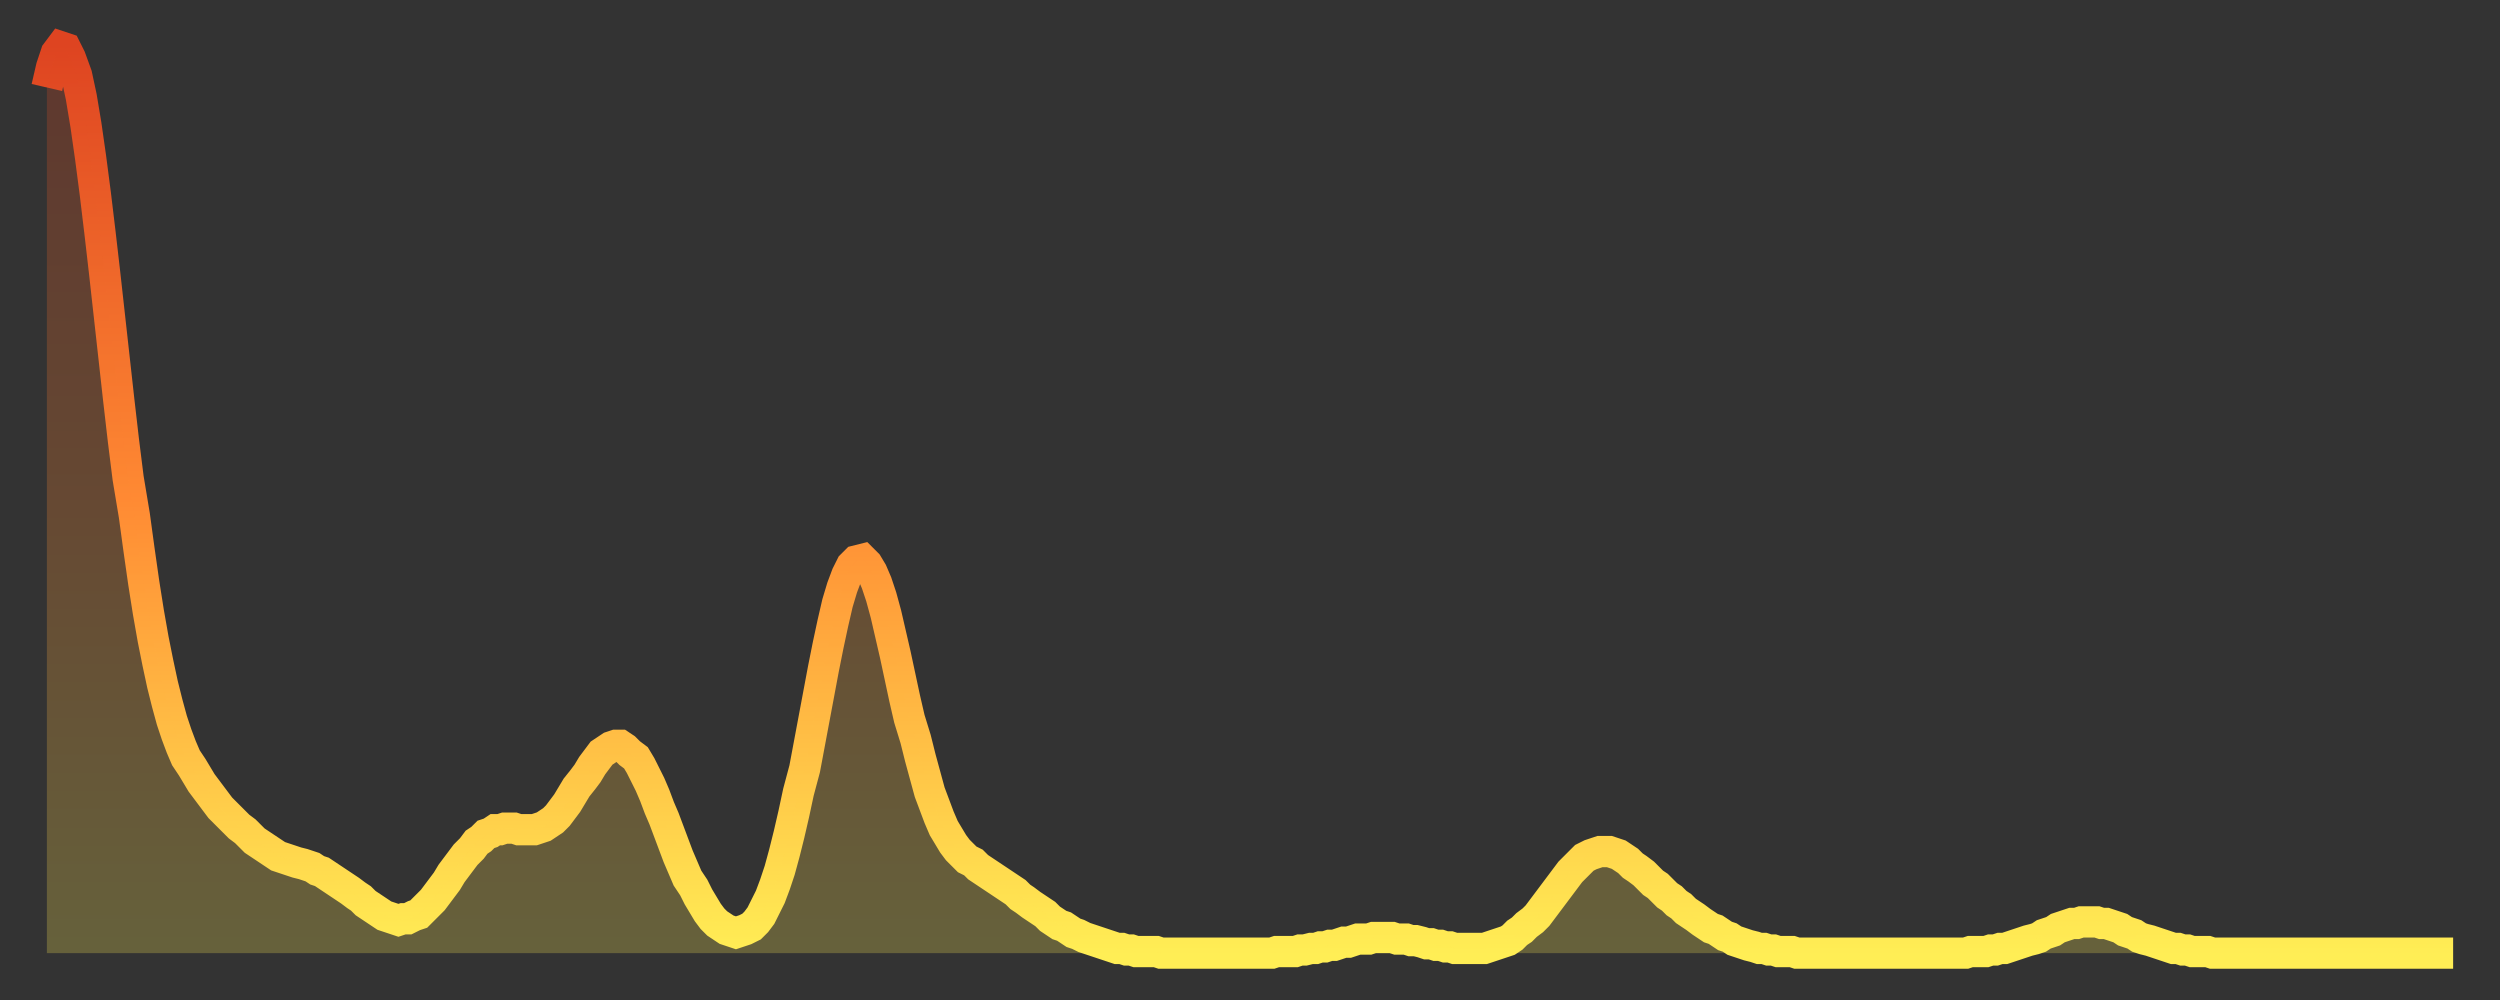
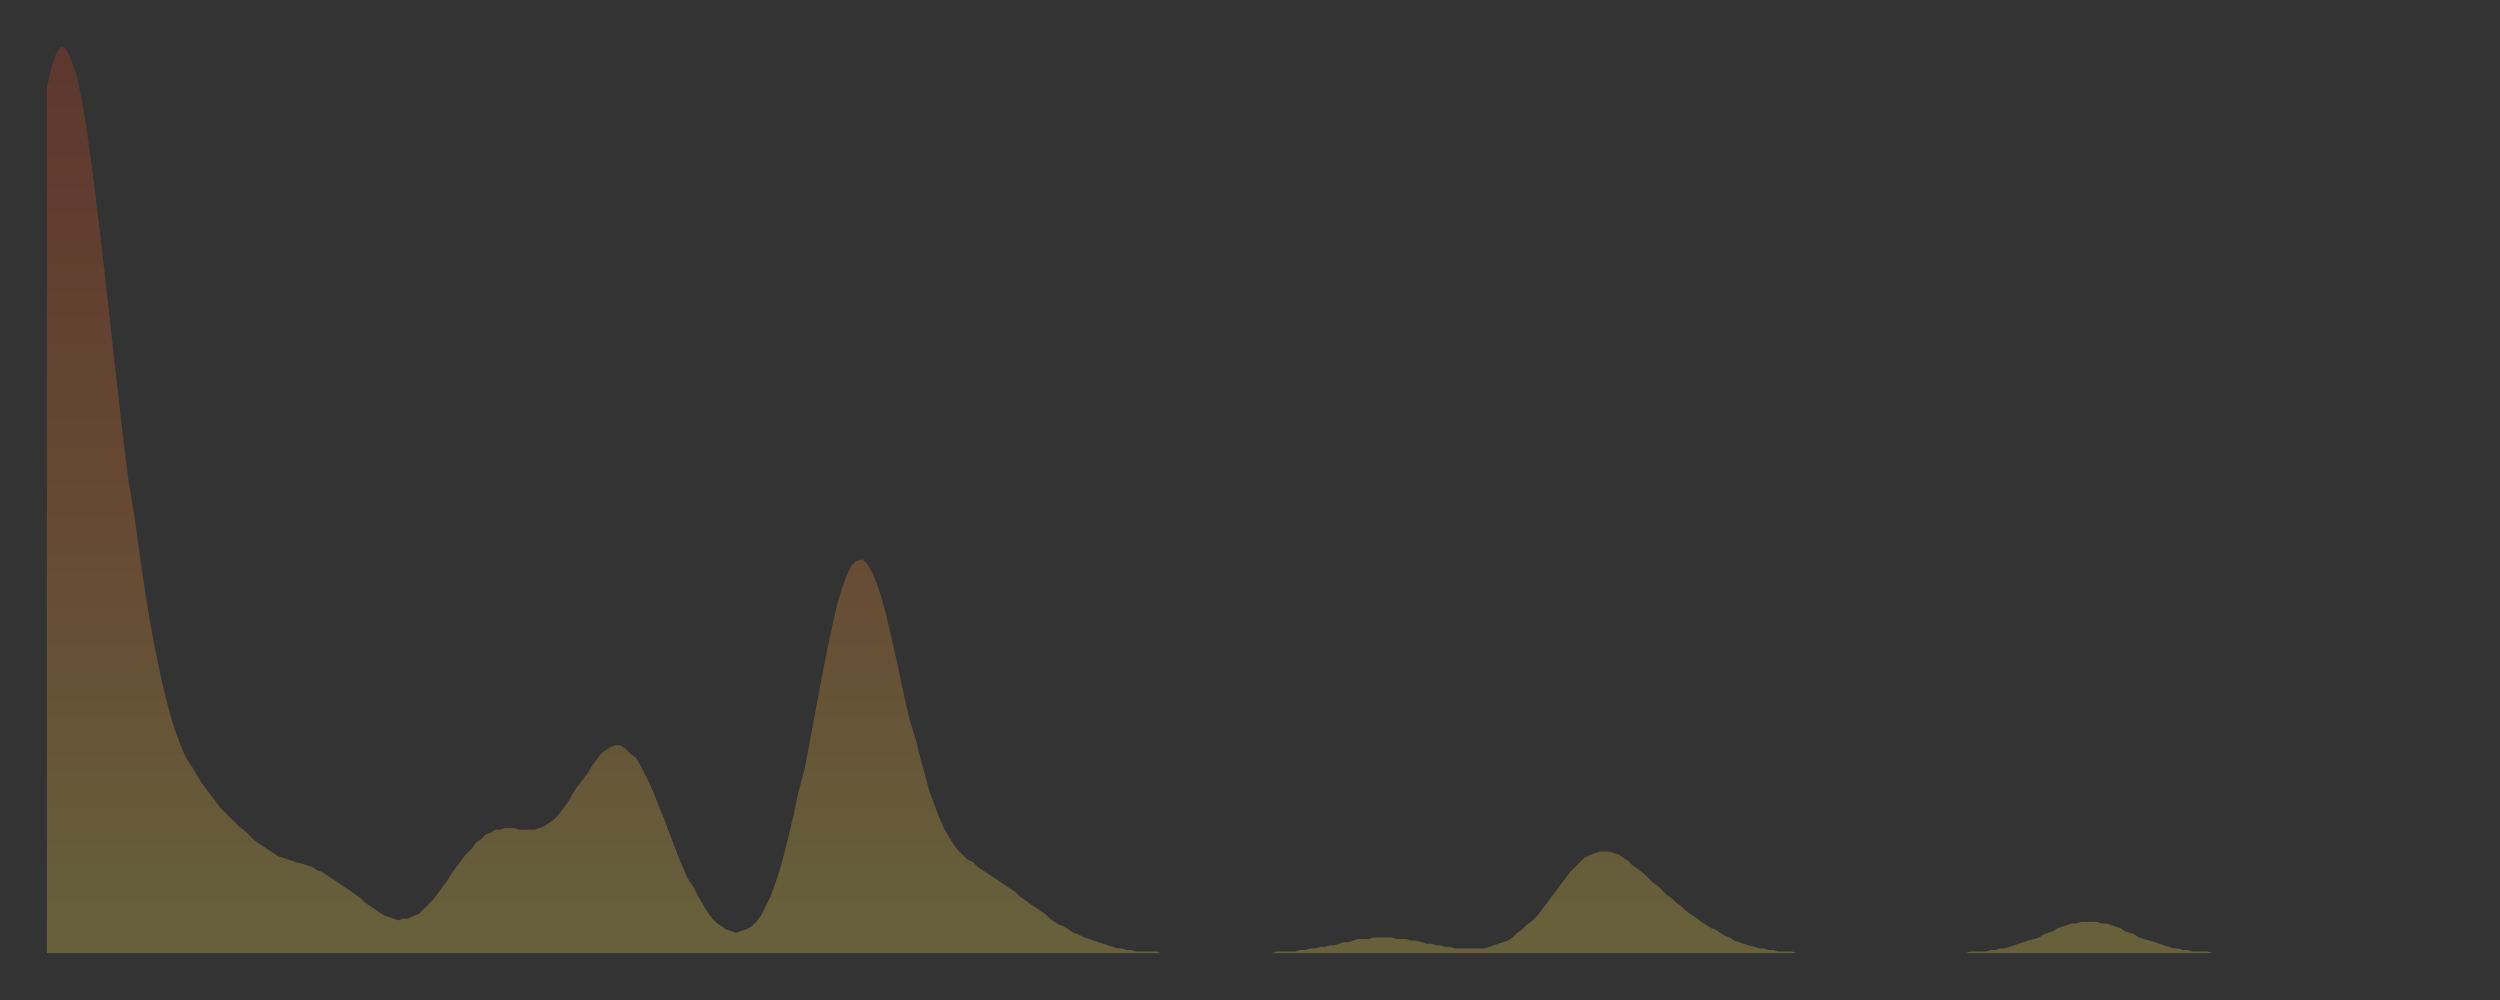
<svg xmlns="http://www.w3.org/2000/svg" baseProfile="full" height="64" version="1.1" width="160">
  <rect width="100%" height="100%" fill="#333333" stroke="none" />
  <defs>
    <linearGradient id="id2945706" x1="0" x2="0" y1="0" y2="1">
      <stop offset="0%" stop-color="#de4421" />
      <stop offset="50%" stop-color="#ff8a33" />
      <stop offset="100%" stop-color="#ffee55" />
    </linearGradient>
  </defs>
  <g transform="translate(3,3)">
    <g>
-       <path d="M 0.0 2.6 0.3 1.3 0.6 0.4 0.9 0.0 1.2 0.1 1.5 0.7 1.9 1.8 2.2 3.2 2.5 5.0 2.8 7.1 3.1 9.4 3.4 11.9 3.7 14.5 4.0 17.2 4.3 19.9 4.6 22.6 4.9 25.2 5.2 27.6 5.6 30.0 5.9 32.2 6.2 34.3 6.5 36.2 6.8 37.9 7.1 39.4 7.4 40.8 7.7 42.0 8.0 43.1 8.3 44.0 8.6 44.8 8.9 45.5 9.3 46.1 9.6 46.6 9.9 47.1 10.2 47.5 10.5 47.9 10.8 48.3 11.1 48.7 11.4 49.0 11.7 49.3 12.0 49.6 12.3 49.9 12.7 50.2 13.0 50.5 13.3 50.8 13.6 51.0 13.9 51.2 14.2 51.4 14.5 51.6 14.8 51.8 15.1 51.9 15.4 52.0 15.7 52.1 16.0 52.2 16.4 52.3 16.7 52.4 17.0 52.5 17.3 52.7 17.6 52.8 17.9 53.0 18.2 53.2 18.5 53.4 18.8 53.6 19.1 53.8 19.4 54.0 19.8 54.3 20.1 54.5 20.4 54.8 20.7 55.0 21.0 55.2 21.3 55.4 21.6 55.6 21.9 55.7 22.2 55.8 22.5 55.9 22.8 55.8 23.1 55.8 23.5 55.6 23.8 55.5 24.1 55.2 24.4 54.9 24.7 54.6 25.0 54.2 25.3 53.8 25.6 53.4 25.9 52.9 26.2 52.5 26.5 52.1 26.8 51.7 27.2 51.3 27.5 50.9 27.8 50.7 28.1 50.4 28.4 50.3 28.7 50.1 29.0 50.1 29.3 50.0 29.6 50.0 29.9 50.0 30.2 50.1 30.6 50.1 30.9 50.1 31.2 50.1 31.5 50.0 31.8 49.9 32.1 49.7 32.4 49.5 32.7 49.2 33.0 48.8 33.3 48.4 33.6 47.9 33.9 47.4 34.3 46.9 34.6 46.5 34.9 46.0 35.2 45.6 35.5 45.2 35.8 45.0 36.1 44.8 36.4 44.7 36.7 44.7 37.0 44.9 37.3 45.2 37.7 45.5 38.0 46.0 38.3 46.6 38.6 47.2 38.9 47.9 39.2 48.7 39.5 49.4 39.8 50.2 40.1 51.0 40.4 51.8 40.7 52.5 41.0 53.2 41.4 53.8 41.7 54.4 42.0 54.9 42.3 55.4 42.6 55.8 42.9 56.1 43.2 56.3 43.5 56.5 43.8 56.6 44.1 56.7 44.4 56.6 44.7 56.5 45.1 56.3 45.4 56.0 45.7 55.6 46.0 55.0 46.3 54.4 46.6 53.6 46.9 52.7 47.2 51.6 47.5 50.4 47.8 49.1 48.1 47.7 48.5 46.2 48.8 44.6 49.1 43.0 49.4 41.4 49.7 39.8 50.0 38.3 50.3 36.9 50.6 35.6 50.9 34.6 51.2 33.8 51.5 33.2 51.8 32.9 52.2 32.8 52.5 33.1 52.8 33.6 53.1 34.3 53.4 35.2 53.7 36.3 54.0 37.6 54.3 38.9 54.6 40.3 54.9 41.7 55.2 43.0 55.6 44.3 55.9 45.5 56.2 46.6 56.5 47.7 56.8 48.5 57.1 49.3 57.4 50.0 57.7 50.5 58.0 51.0 58.3 51.4 58.6 51.7 58.9 52.0 59.3 52.2 59.6 52.5 59.9 52.7 60.2 52.9 60.5 53.1 60.8 53.3 61.1 53.5 61.4 53.7 61.7 53.9 62.0 54.1 62.3 54.4 62.6 54.6 63.0 54.9 63.3 55.1 63.6 55.3 63.9 55.5 64.2 55.8 64.5 56.0 64.8 56.2 65.1 56.3 65.4 56.5 65.7 56.7 66.0 56.8 66.4 57.0 66.7 57.1 67.0 57.2 67.3 57.3 67.6 57.4 67.9 57.5 68.2 57.6 68.5 57.7 68.8 57.7 69.1 57.8 69.4 57.8 69.7 57.9 70.1 57.9 70.4 57.9 70.7 57.9 71.0 57.9 71.3 58.0 71.6 58.0 71.9 58.0 72.2 58.0 72.5 58.0 72.8 58.0 73.1 58.0 73.5 58.0 73.8 58.0 74.1 58.0 74.4 58.0 74.7 58.0 75.0 58.0 75.3 58.0 75.6 58.0 75.9 58.0 76.2 58.0 76.5 58.0 76.8 58.0 77.2 58.0 77.5 58.0 77.8 58.0 78.1 58.0 78.4 58.0 78.7 57.9 79.0 57.9 79.3 57.9 79.6 57.9 79.9 57.9 80.2 57.8 80.5 57.8 80.9 57.7 81.2 57.7 81.5 57.6 81.8 57.6 82.1 57.5 82.4 57.5 82.7 57.4 83.0 57.3 83.3 57.3 83.6 57.2 83.9 57.1 84.3 57.1 84.6 57.1 84.9 57.0 85.2 57.0 85.5 57.0 85.8 57.0 86.1 57.0 86.4 57.1 86.7 57.1 87.0 57.1 87.3 57.2 87.6 57.2 88.0 57.3 88.3 57.4 88.6 57.4 88.9 57.5 89.2 57.5 89.5 57.6 89.8 57.6 90.1 57.7 90.4 57.7 90.7 57.7 91.0 57.7 91.4 57.7 91.7 57.7 92.0 57.7 92.3 57.6 92.6 57.5 92.9 57.4 93.2 57.3 93.5 57.2 93.8 57.0 94.1 56.7 94.4 56.5 94.7 56.2 95.1 55.9 95.4 55.6 95.7 55.2 96.0 54.8 96.3 54.4 96.6 54.0 96.9 53.6 97.2 53.2 97.5 52.8 97.8 52.5 98.1 52.2 98.4 51.9 98.8 51.7 99.1 51.6 99.4 51.5 99.7 51.5 100.0 51.5 100.3 51.6 100.6 51.7 100.9 51.9 101.2 52.1 101.5 52.4 101.8 52.6 102.2 52.9 102.5 53.2 102.8 53.5 103.1 53.7 103.4 54.0 103.7 54.3 104.0 54.5 104.3 54.8 104.6 55.0 104.9 55.3 105.2 55.5 105.5 55.7 105.9 56.0 106.2 56.2 106.5 56.4 106.8 56.5 107.1 56.7 107.4 56.9 107.7 57.0 108.0 57.2 108.3 57.3 108.6 57.4 108.9 57.5 109.3 57.6 109.6 57.7 109.9 57.7 110.2 57.8 110.5 57.8 110.8 57.9 111.1 57.9 111.4 57.9 111.7 57.9 112.0 58.0 112.3 58.0 112.6 58.0 113.0 58.0 113.3 58.0 113.6 58.0 113.9 58.0 114.2 58.0 114.5 58.0 114.8 58.0 115.1 58.0 115.4 58.0 115.7 58.0 116.0 58.0 116.3 58.0 116.7 58.0 117.0 58.0 117.3 58.0 117.6 58.0 117.9 58.0 118.2 58.0 118.5 58.0 118.8 58.0 119.1 58.0 119.4 58.0 119.7 58.0 120.1 58.0 120.4 58.0 120.7 58.0 121.0 58.0 121.3 58.0 121.6 58.0 121.9 58.0 122.2 58.0 122.5 58.0 122.8 58.0 123.1 57.9 123.4 57.9 123.8 57.9 124.1 57.9 124.4 57.8 124.7 57.8 125.0 57.7 125.3 57.7 125.6 57.6 125.9 57.5 126.2 57.4 126.5 57.3 126.8 57.2 127.2 57.1 127.5 57.0 127.8 56.8 128.1 56.7 128.4 56.6 128.7 56.4 129.0 56.3 129.3 56.2 129.6 56.1 129.9 56.1 130.2 56.0 130.5 56.0 130.9 56.0 131.2 56.0 131.5 56.1 131.8 56.1 132.1 56.2 132.4 56.3 132.7 56.4 133.0 56.6 133.3 56.7 133.6 56.8 133.9 57.0 134.2 57.1 134.6 57.2 134.9 57.3 135.2 57.4 135.5 57.5 135.8 57.6 136.1 57.7 136.4 57.7 136.7 57.8 137.0 57.8 137.3 57.9 137.6 57.9 138.0 57.9 138.3 57.9 138.6 58.0 138.9 58.0 139.2 58.0 139.5 58.0 139.8 58.0 140.1 58.0 140.4 58.0 140.7 58.0 141.0 58.0 141.3 58.0 141.7 58.0 142.0 58.0 142.3 58.0 142.6 58.0 142.9 58.0 143.2 58.0 143.5 58.0 143.8 58.0 144.1 58.0 144.4 58.0 144.7 58.0 145.1 58.0 145.4 58.0 145.7 58.0 146.0 58.0 146.3 58.0 146.6 58.0 146.9 58.0 147.2 58.0 147.5 58.0 147.8 58.0 148.1 58.0 148.4 58.0 148.8 58.0 149.1 58.0 149.4 58.0 149.7 58.0 150.0 58.0 150.3 58.0 150.6 58.0 150.9 58.0 151.2 58.0 151.5 58.0 151.8 58.0 152.1 58.0 152.5 58.0 152.8 58.0 153.1 58.0 153.4 58.0 153.7 58.0 154.0 58.0" fill="none" id="graph-curve" opacity="1" stroke="url(#id2945706)" stroke-width="2" />
      <path d="M 0 58 L 0.0 2.6 0.3 1.3 0.6 0.4 0.9 0.0 1.2 0.1 1.5 0.7 1.9 1.8 2.2 3.2 2.5 5.0 2.8 7.1 3.1 9.4 3.4 11.9 3.7 14.5 4.0 17.2 4.3 19.9 4.6 22.6 4.9 25.2 5.2 27.6 5.6 30.0 5.9 32.2 6.2 34.3 6.5 36.2 6.8 37.9 7.1 39.4 7.4 40.8 7.7 42.0 8.0 43.1 8.3 44.0 8.6 44.8 8.9 45.5 9.3 46.1 9.6 46.6 9.9 47.1 10.2 47.5 10.5 47.9 10.8 48.3 11.1 48.7 11.4 49.0 11.7 49.3 12.0 49.6 12.3 49.9 12.7 50.2 13.0 50.5 13.3 50.8 13.6 51.0 13.9 51.2 14.2 51.4 14.5 51.6 14.8 51.8 15.1 51.9 15.4 52.0 15.7 52.1 16.0 52.2 16.4 52.3 16.7 52.4 17.0 52.5 17.3 52.7 17.6 52.8 17.9 53.0 18.2 53.2 18.5 53.4 18.8 53.6 19.1 53.8 19.4 54.0 19.8 54.3 20.1 54.5 20.4 54.8 20.7 55.0 21.0 55.2 21.3 55.4 21.6 55.6 21.9 55.7 22.2 55.8 22.5 55.9 22.8 55.8 23.1 55.8 23.5 55.6 23.8 55.5 24.1 55.2 24.4 54.9 24.7 54.6 25.0 54.2 25.3 53.8 25.6 53.4 25.9 52.9 26.2 52.5 26.5 52.1 26.8 51.7 27.2 51.3 27.5 50.9 27.8 50.7 28.1 50.4 28.4 50.3 28.7 50.1 29.0 50.1 29.3 50.0 29.6 50.0 29.9 50.0 30.2 50.1 30.6 50.1 30.9 50.1 31.2 50.1 31.5 50.0 31.8 49.9 32.1 49.7 32.4 49.5 32.7 49.2 33.0 48.8 33.3 48.4 33.6 47.9 33.9 47.4 34.3 46.9 34.6 46.5 34.9 46.0 35.2 45.6 35.5 45.2 35.8 45.0 36.1 44.8 36.4 44.7 36.7 44.7 37.0 44.9 37.3 45.2 37.7 45.5 38.0 46.0 38.3 46.6 38.6 47.2 38.9 47.9 39.2 48.7 39.5 49.4 39.8 50.2 40.1 51.0 40.4 51.8 40.7 52.5 41.0 53.2 41.4 53.8 41.7 54.4 42.0 54.9 42.3 55.4 42.6 55.8 42.9 56.1 43.2 56.3 43.5 56.5 43.8 56.6 44.1 56.7 44.4 56.6 44.7 56.5 45.1 56.3 45.4 56.0 45.7 55.6 46.0 55.0 46.3 54.4 46.6 53.6 46.9 52.7 47.2 51.6 47.5 50.4 47.8 49.1 48.1 47.7 48.5 46.2 48.8 44.6 49.1 43.0 49.4 41.4 49.7 39.8 50.0 38.3 50.3 36.9 50.6 35.6 50.9 34.6 51.2 33.8 51.5 33.2 51.8 32.9 52.2 32.8 52.5 33.1 52.8 33.6 53.1 34.3 53.4 35.2 53.7 36.3 54.0 37.6 54.3 38.9 54.6 40.3 54.9 41.7 55.2 43.0 55.6 44.3 55.9 45.5 56.2 46.6 56.5 47.7 56.8 48.5 57.1 49.3 57.4 50.0 57.7 50.5 58.0 51.0 58.3 51.4 58.6 51.7 58.9 52.0 59.3 52.2 59.6 52.5 59.9 52.7 60.2 52.9 60.5 53.1 60.8 53.3 61.1 53.5 61.4 53.7 61.7 53.9 62.0 54.1 62.3 54.4 62.6 54.6 63.0 54.9 63.3 55.1 63.6 55.3 63.9 55.5 64.2 55.8 64.5 56.0 64.8 56.2 65.1 56.3 65.4 56.5 65.7 56.7 66.0 56.8 66.4 57.0 66.7 57.1 67.0 57.2 67.3 57.3 67.6 57.4 67.9 57.5 68.2 57.6 68.5 57.7 68.8 57.7 69.1 57.8 69.4 57.8 69.7 57.9 70.1 57.9 70.4 57.9 70.7 57.9 71.0 57.9 71.3 58.0 71.6 58.0 71.9 58.0 72.2 58.0 72.5 58.0 72.8 58.0 73.1 58.0 73.5 58.0 73.8 58.0 74.1 58.0 74.4 58.0 74.7 58.0 75.0 58.0 75.3 58.0 75.6 58.0 75.9 58.0 76.2 58.0 76.5 58.0 76.8 58.0 77.2 58.0 77.5 58.0 77.8 58.0 78.1 58.0 78.4 58.0 78.7 57.9 79.0 57.9 79.3 57.9 79.6 57.9 79.9 57.9 80.2 57.8 80.5 57.8 80.9 57.7 81.2 57.7 81.5 57.6 81.8 57.6 82.1 57.5 82.4 57.5 82.7 57.4 83.0 57.3 83.3 57.3 83.6 57.2 83.9 57.1 84.3 57.1 84.6 57.1 84.9 57.0 85.2 57.0 85.5 57.0 85.8 57.0 86.1 57.0 86.4 57.1 86.7 57.1 87.0 57.1 87.3 57.2 87.6 57.2 88.0 57.3 88.3 57.4 88.6 57.4 88.9 57.5 89.2 57.5 89.5 57.6 89.8 57.6 90.1 57.7 90.4 57.7 90.7 57.7 91.0 57.7 91.4 57.7 91.7 57.7 92.0 57.7 92.3 57.6 92.6 57.5 92.9 57.4 93.2 57.3 93.5 57.2 93.8 57.0 94.1 56.7 94.4 56.5 94.7 56.2 95.1 55.9 95.4 55.6 95.7 55.2 96.0 54.8 96.3 54.4 96.6 54.0 96.9 53.6 97.2 53.2 97.5 52.8 97.8 52.5 98.1 52.2 98.4 51.9 98.8 51.7 99.1 51.6 99.4 51.5 99.7 51.5 100.0 51.5 100.3 51.6 100.6 51.7 100.9 51.9 101.2 52.1 101.5 52.4 101.8 52.6 102.2 52.9 102.5 53.2 102.8 53.5 103.1 53.7 103.4 54.0 103.7 54.3 104.0 54.5 104.3 54.8 104.6 55.0 104.9 55.3 105.2 55.5 105.5 55.7 105.9 56.0 106.2 56.2 106.5 56.4 106.8 56.5 107.1 56.7 107.4 56.9 107.7 57.0 108.0 57.2 108.3 57.3 108.6 57.4 108.9 57.5 109.3 57.6 109.6 57.7 109.9 57.7 110.2 57.8 110.5 57.8 110.8 57.9 111.1 57.9 111.4 57.9 111.7 57.9 112.0 58.0 112.3 58.0 112.6 58.0 113.0 58.0 113.3 58.0 113.6 58.0 113.9 58.0 114.2 58.0 114.5 58.0 114.8 58.0 115.1 58.0 115.4 58.0 115.7 58.0 116.0 58.0 116.3 58.0 116.7 58.0 117.0 58.0 117.3 58.0 117.6 58.0 117.9 58.0 118.2 58.0 118.5 58.0 118.8 58.0 119.1 58.0 119.4 58.0 119.7 58.0 120.1 58.0 120.4 58.0 120.7 58.0 121.0 58.0 121.3 58.0 121.6 58.0 121.9 58.0 122.2 58.0 122.5 58.0 122.8 58.0 123.1 57.9 123.4 57.9 123.8 57.9 124.1 57.9 124.4 57.8 124.7 57.8 125.0 57.7 125.3 57.7 125.6 57.6 125.9 57.5 126.2 57.4 126.5 57.3 126.8 57.2 127.2 57.1 127.5 57.0 127.8 56.8 128.1 56.7 128.4 56.6 128.7 56.4 129.0 56.3 129.3 56.2 129.6 56.1 129.9 56.1 130.2 56.0 130.5 56.0 130.9 56.0 131.2 56.0 131.5 56.1 131.8 56.1 132.1 56.2 132.4 56.3 132.7 56.4 133.0 56.6 133.3 56.7 133.6 56.8 133.9 57.0 134.2 57.1 134.6 57.2 134.9 57.3 135.2 57.4 135.5 57.5 135.8 57.6 136.1 57.7 136.4 57.7 136.7 57.8 137.0 57.8 137.3 57.9 137.6 57.9 138.0 57.9 138.3 57.9 138.6 58.0 138.9 58.0 139.2 58.0 139.5 58.0 139.8 58.0 140.1 58.0 140.4 58.0 140.7 58.0 141.0 58.0 141.3 58.0 141.7 58.0 142.0 58.0 142.3 58.0 142.6 58.0 142.9 58.0 143.2 58.0 143.5 58.0 143.8 58.0 144.1 58.0 144.4 58.0 144.7 58.0 145.1 58.0 145.4 58.0 145.7 58.0 146.0 58.0 146.3 58.0 146.6 58.0 146.9 58.0 147.2 58.0 147.5 58.0 147.8 58.0 148.1 58.0 148.4 58.0 148.8 58.0 149.1 58.0 149.4 58.0 149.7 58.0 150.0 58.0 150.3 58.0 150.6 58.0 150.9 58.0 151.2 58.0 151.5 58.0 151.8 58.0 152.1 58.0 152.5 58.0 152.8 58.0 153.1 58.0 153.4 58.0 153.7 58.0 154.0 58.0 154 58" fill="url(#id2945706)" fill-opacity=".25" id="graph-shadow" />
    </g>
  </g>
</svg>